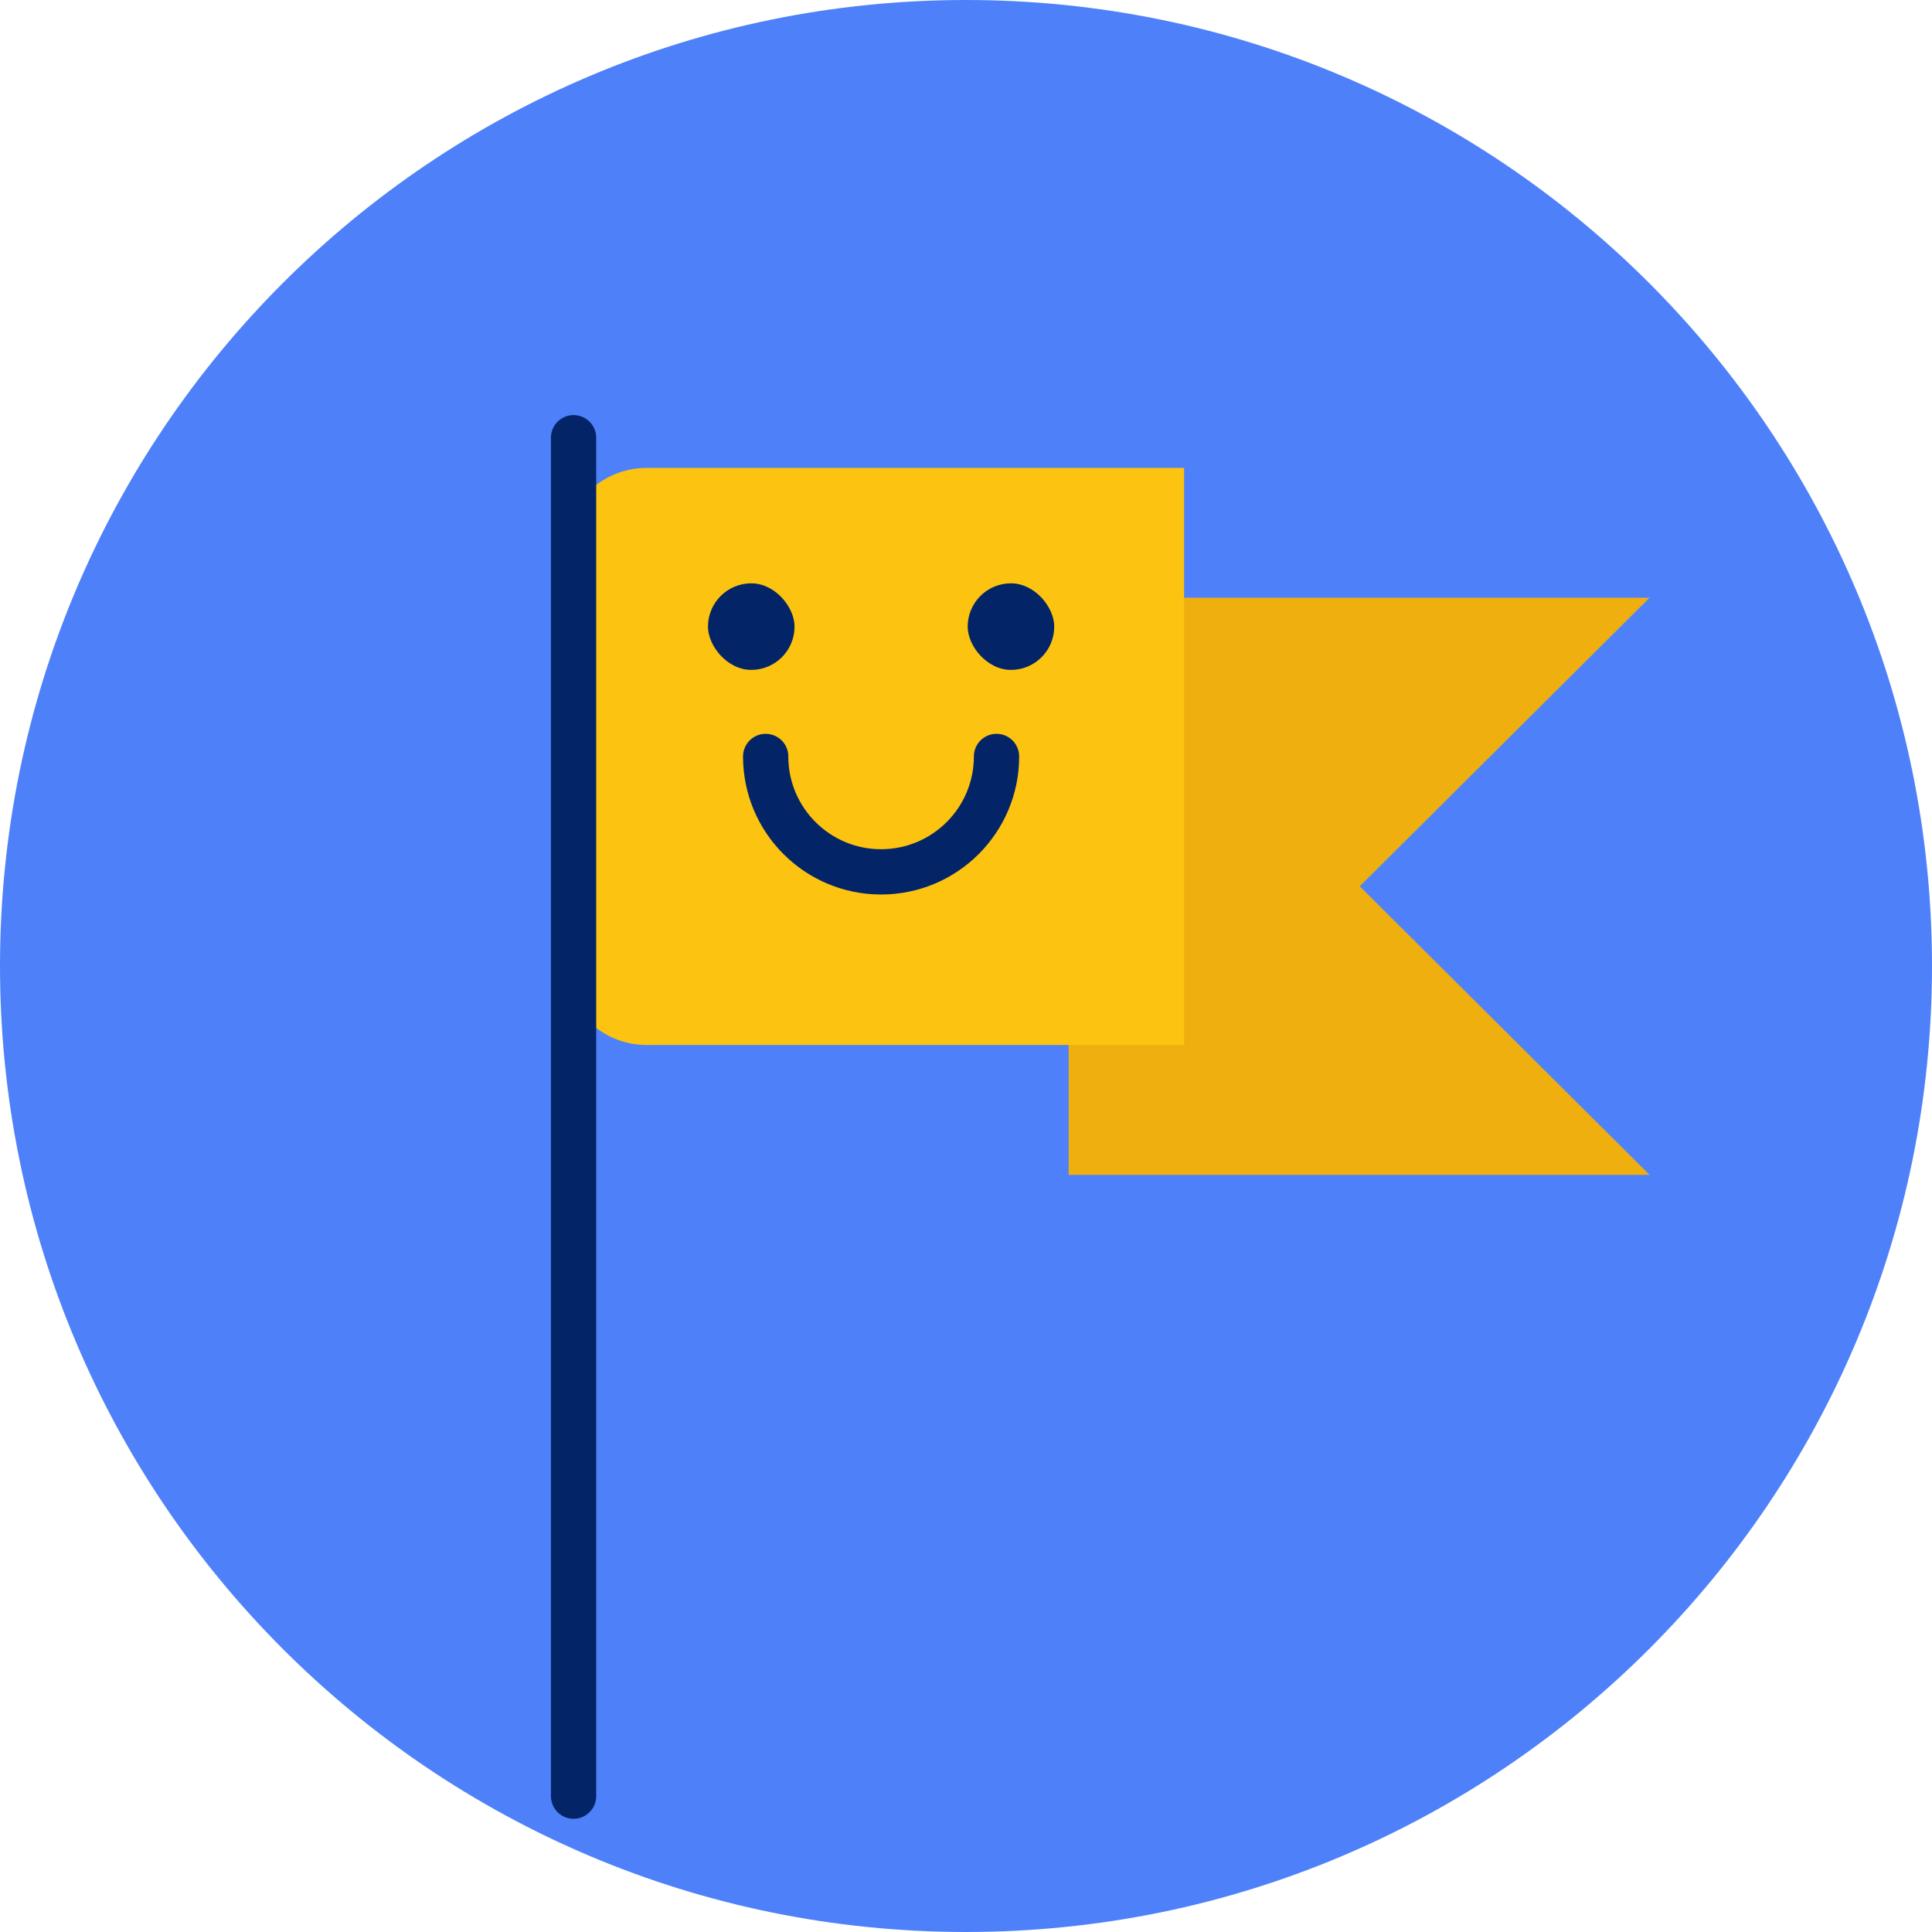
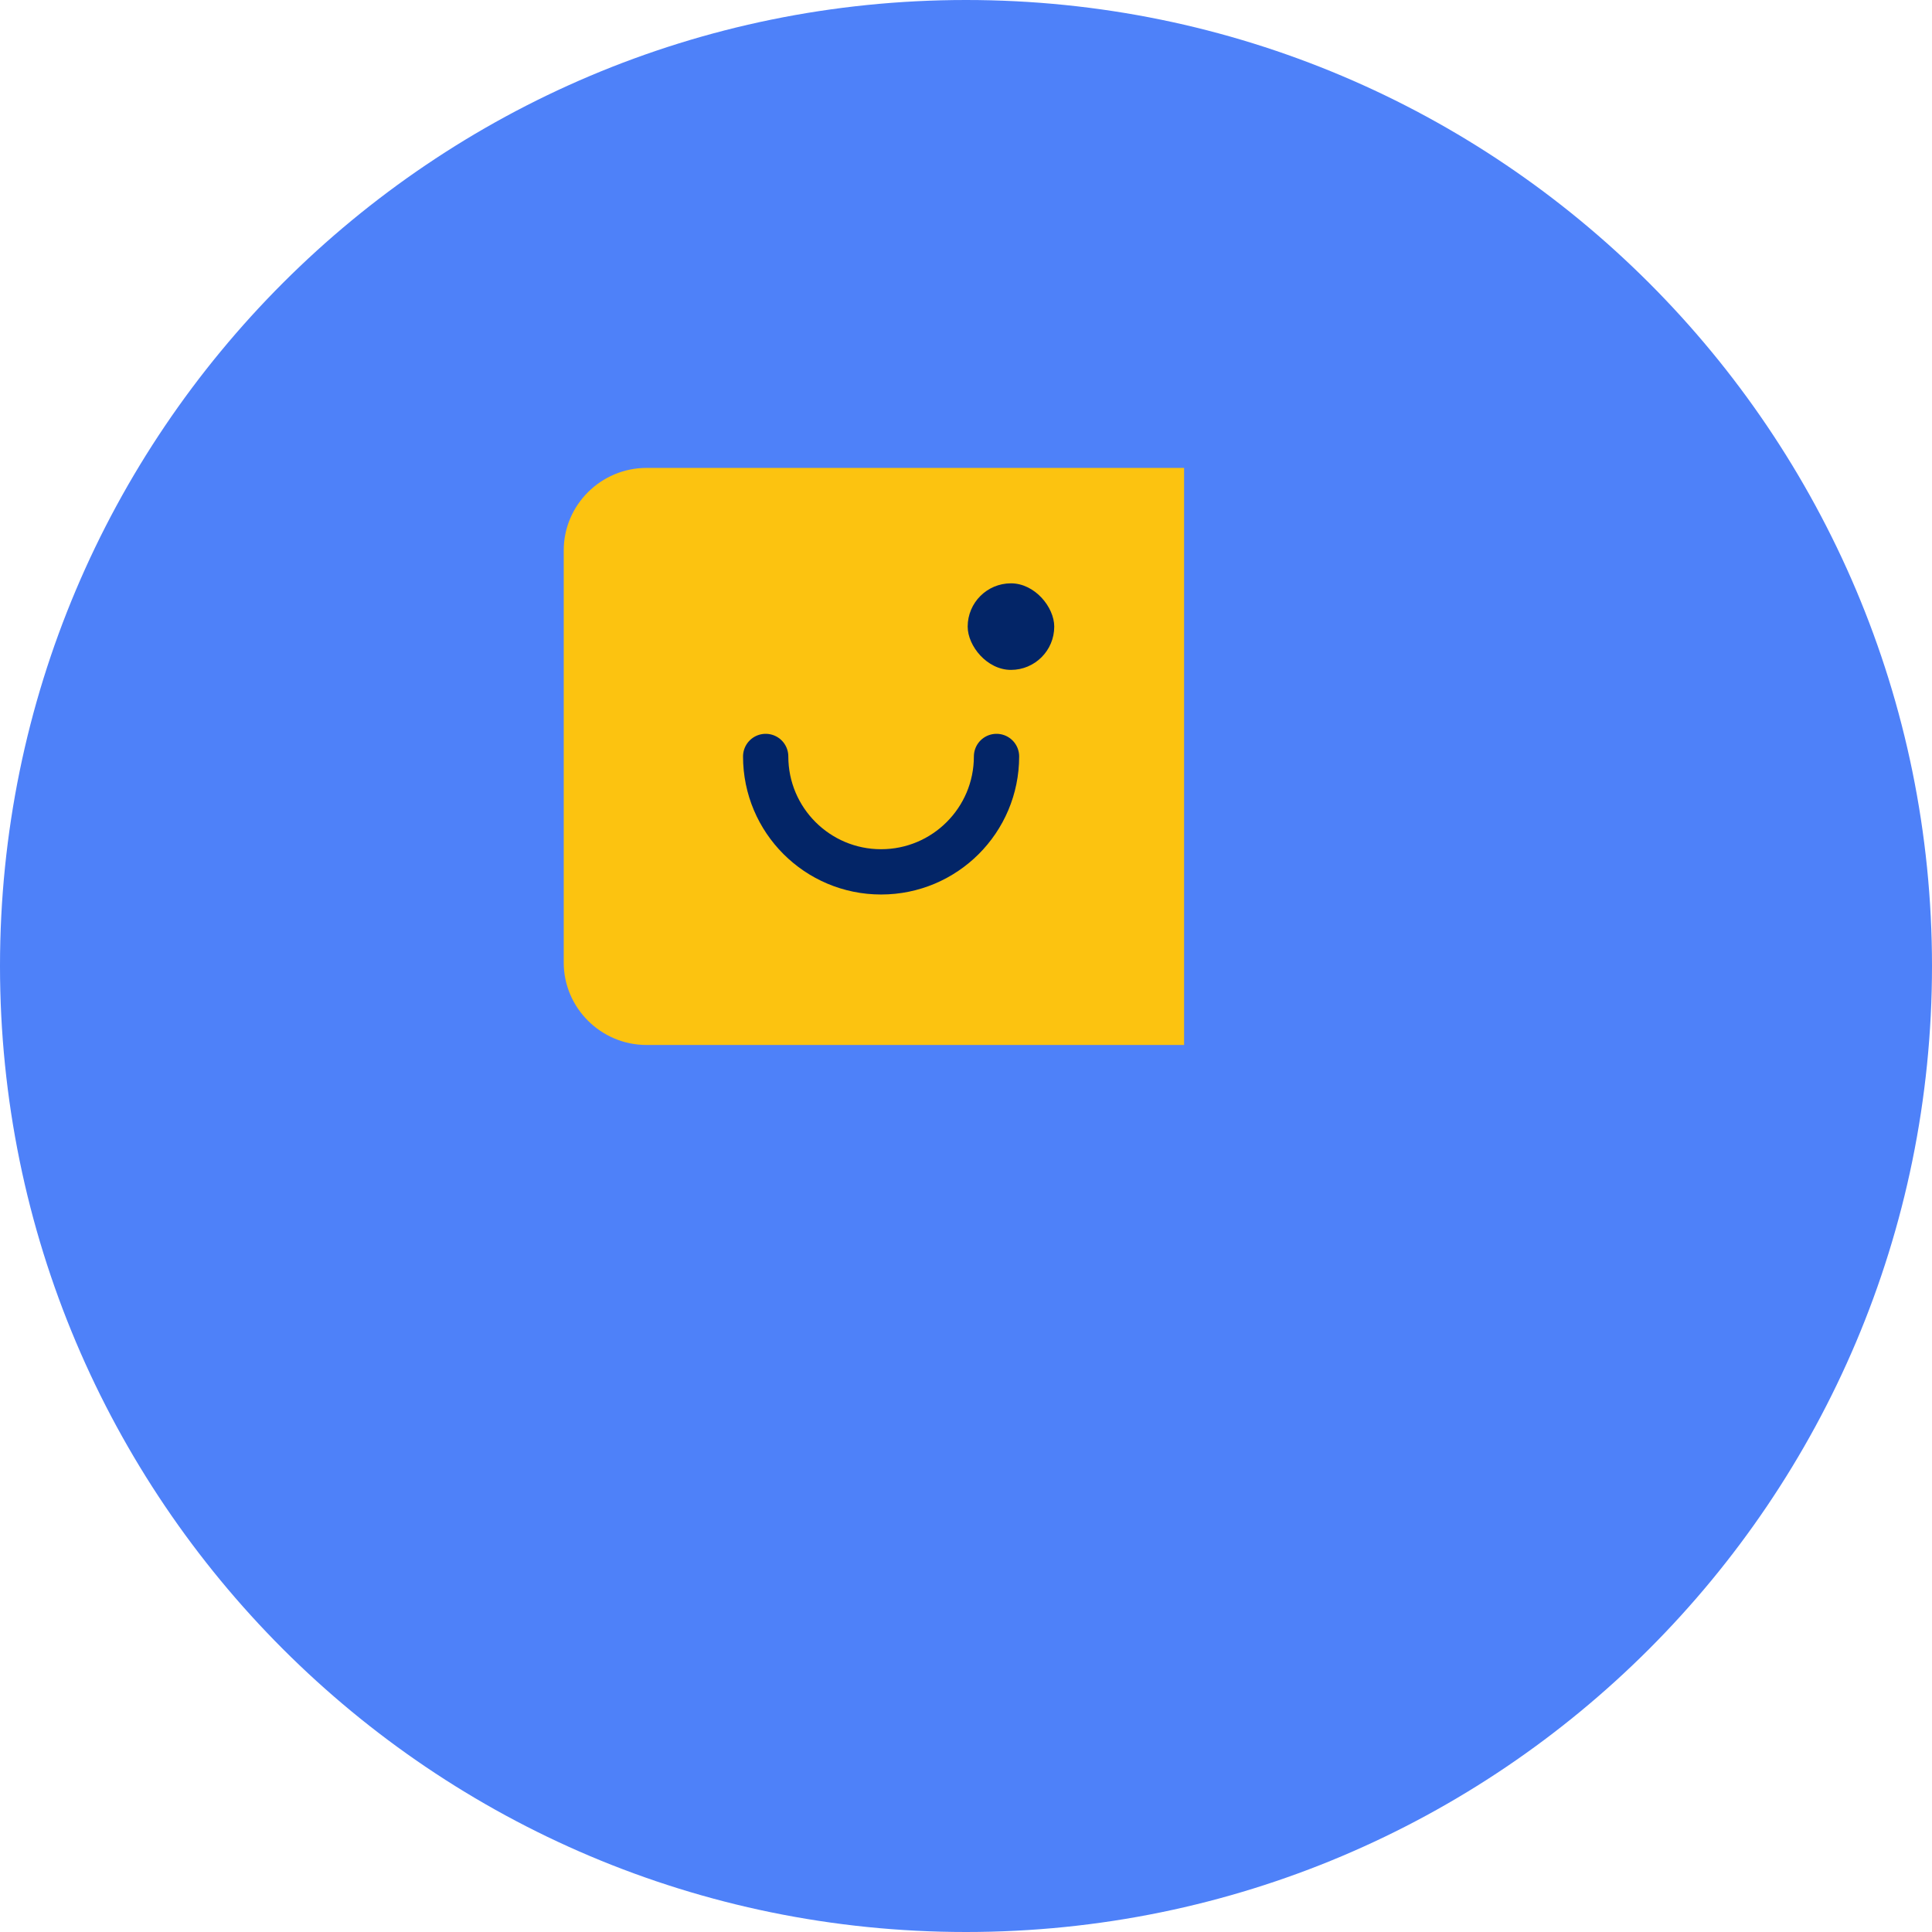
<svg xmlns="http://www.w3.org/2000/svg" width="128" height="128" viewBox="0 0 128 128" fill="none">
  <path d="M64 128C99.346 128 128 99.346 128 64C128 28.654 99.346 0 64 0C28.654 0 0 28.654 0 64C0 99.346 28.654 128 64 128Z" fill="#4E81F9" />
-   <path d="M70.803 77.836L109.286 77.836L90.086 58.719L109.286 39.602L70.803 39.602L70.803 77.836Z" fill="#EFB00F" />
  <path d="M42.833 69.233L78.449 69.233L78.449 31L42.833 31C39.816 31 37.348 33.458 37.348 36.462L37.348 63.772C37.348 66.775 39.816 69.233 42.833 69.233Z" fill="#FCC310" />
-   <path d="M38 29L38 119" stroke="#032567" stroke-width="3" stroke-linecap="round" />
  <path d="M66.022 50.117V50.117C66.022 54.34 62.598 57.763 58.375 57.763V57.763C54.152 57.763 50.728 54.34 50.728 50.117V50.117" stroke="#032567" stroke-width="3" stroke-linecap="round" />
-   <rect x="46.906" y="38.647" width="5.735" height="5.735" rx="2.868" fill="#032567" />
  <rect x="64.111" y="38.647" width="5.735" height="5.735" rx="2.868" fill="#032567" />
</svg>